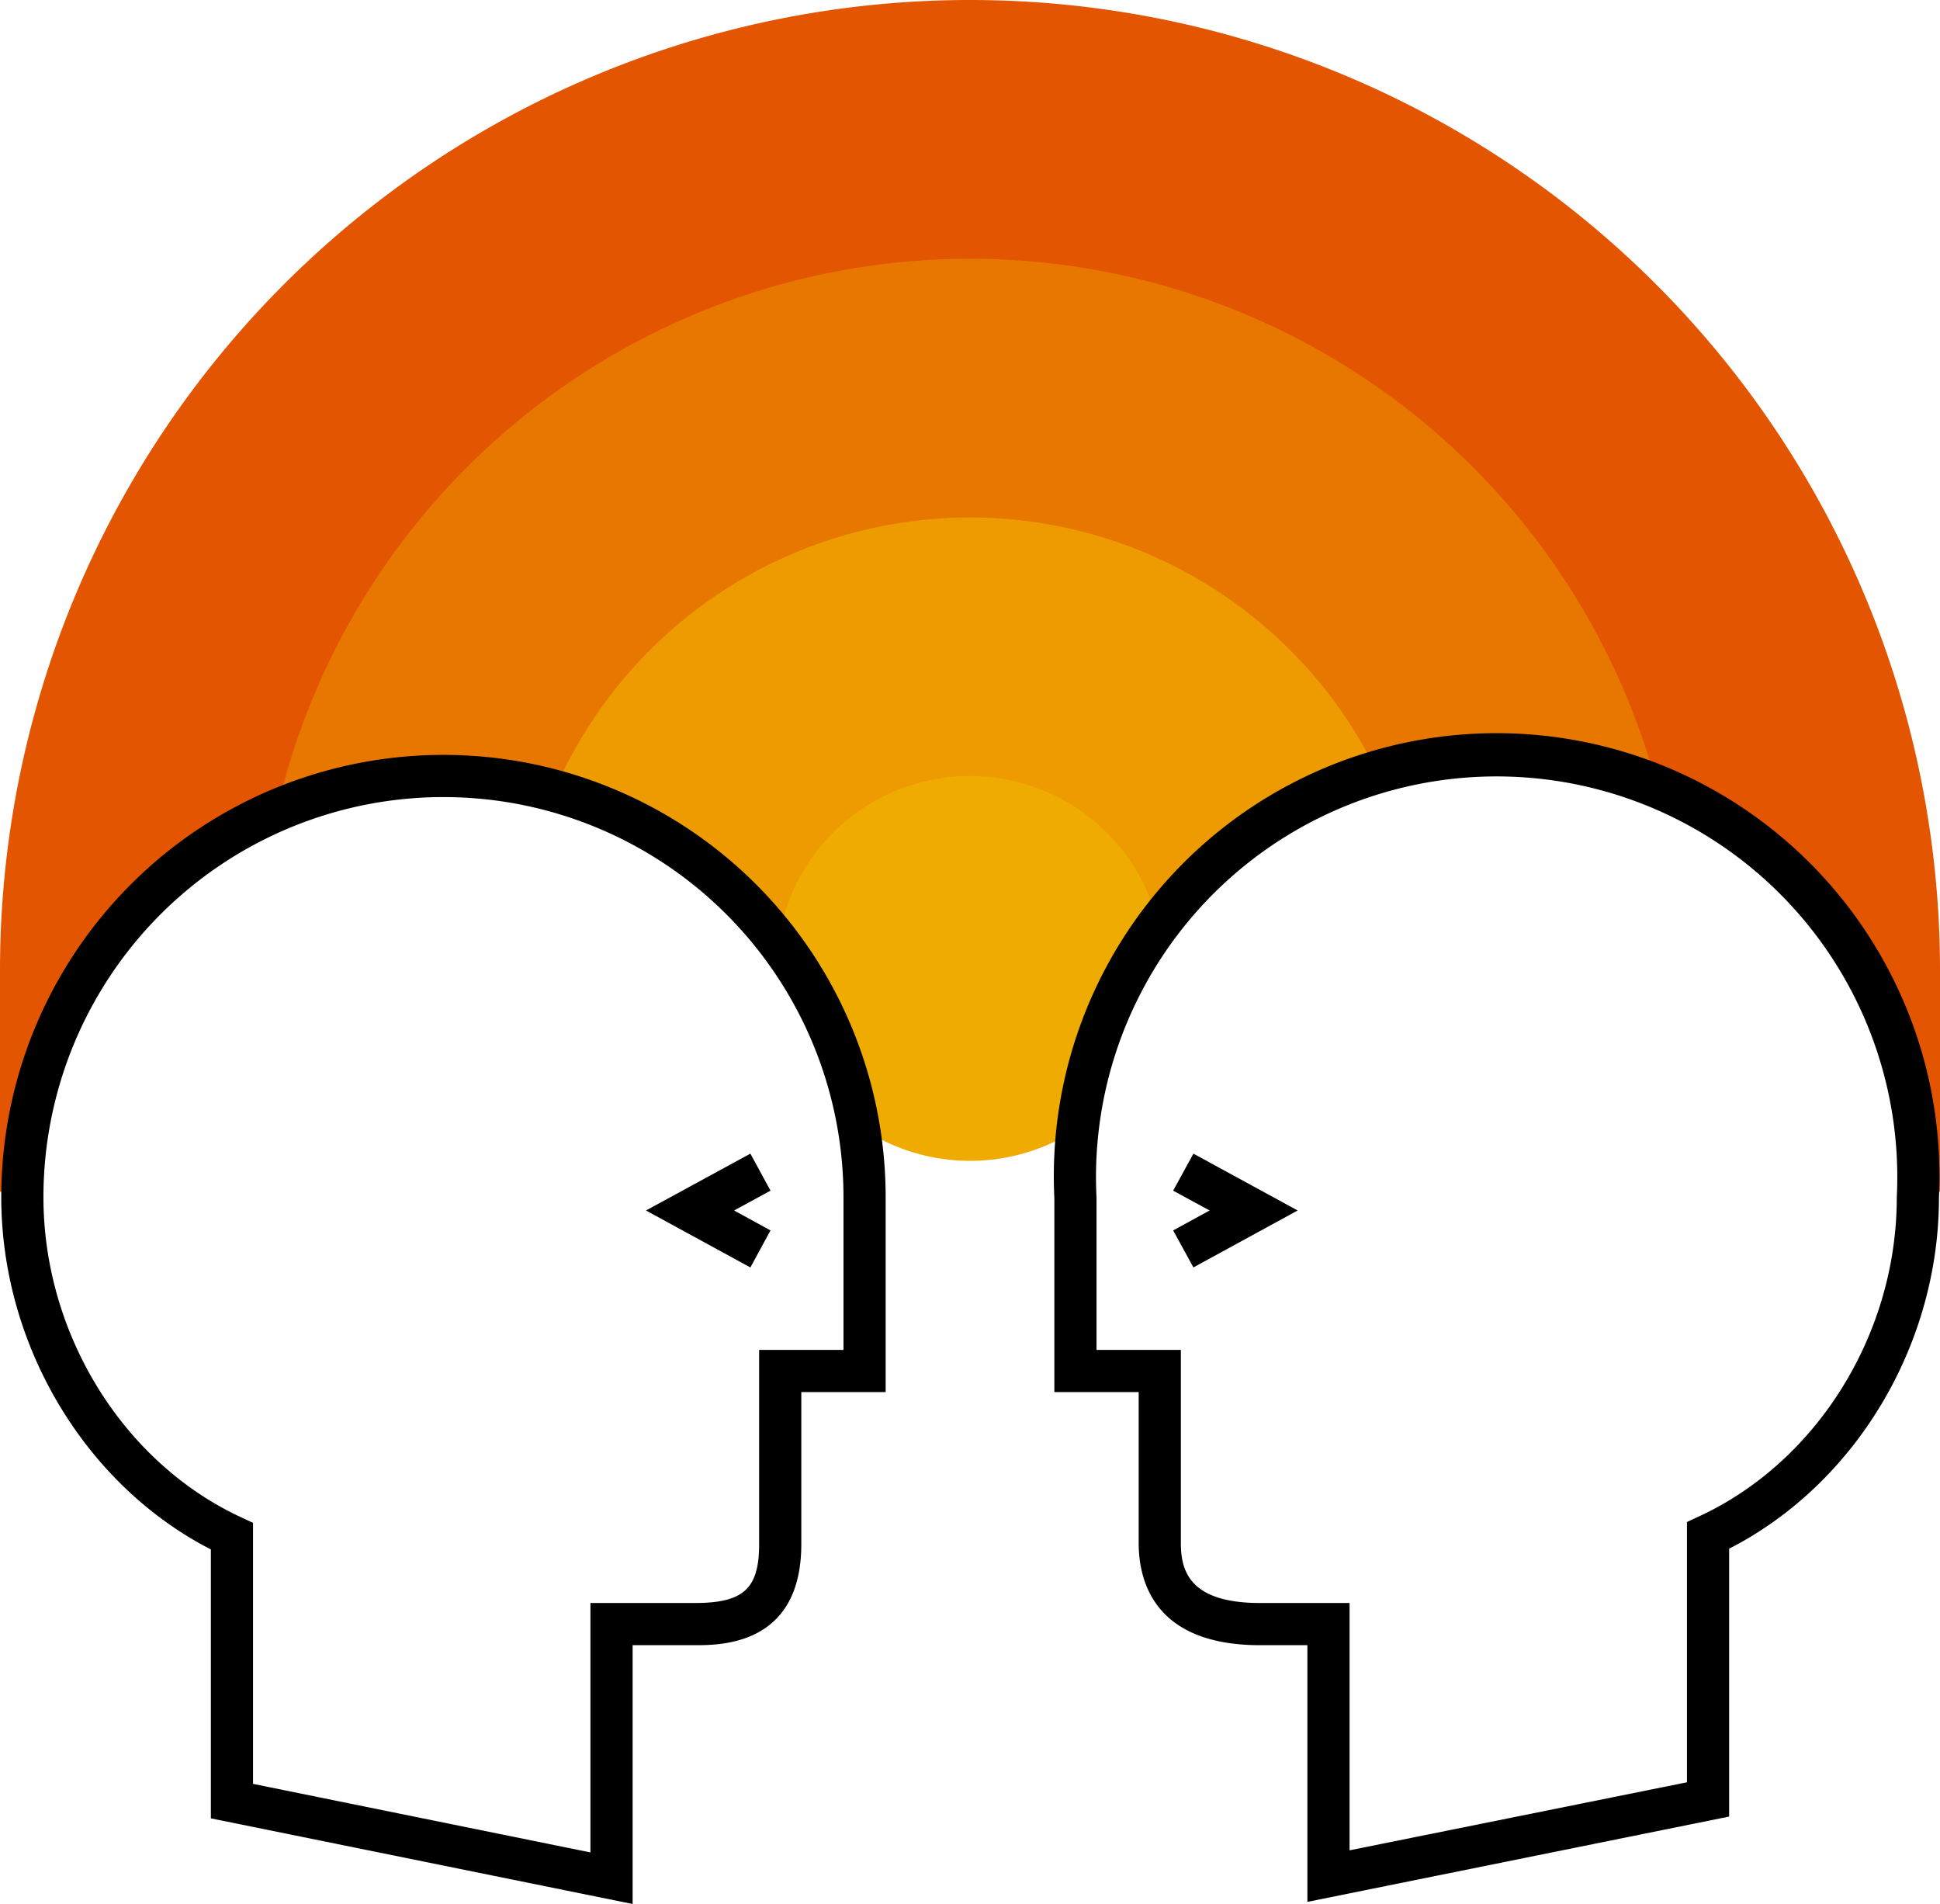
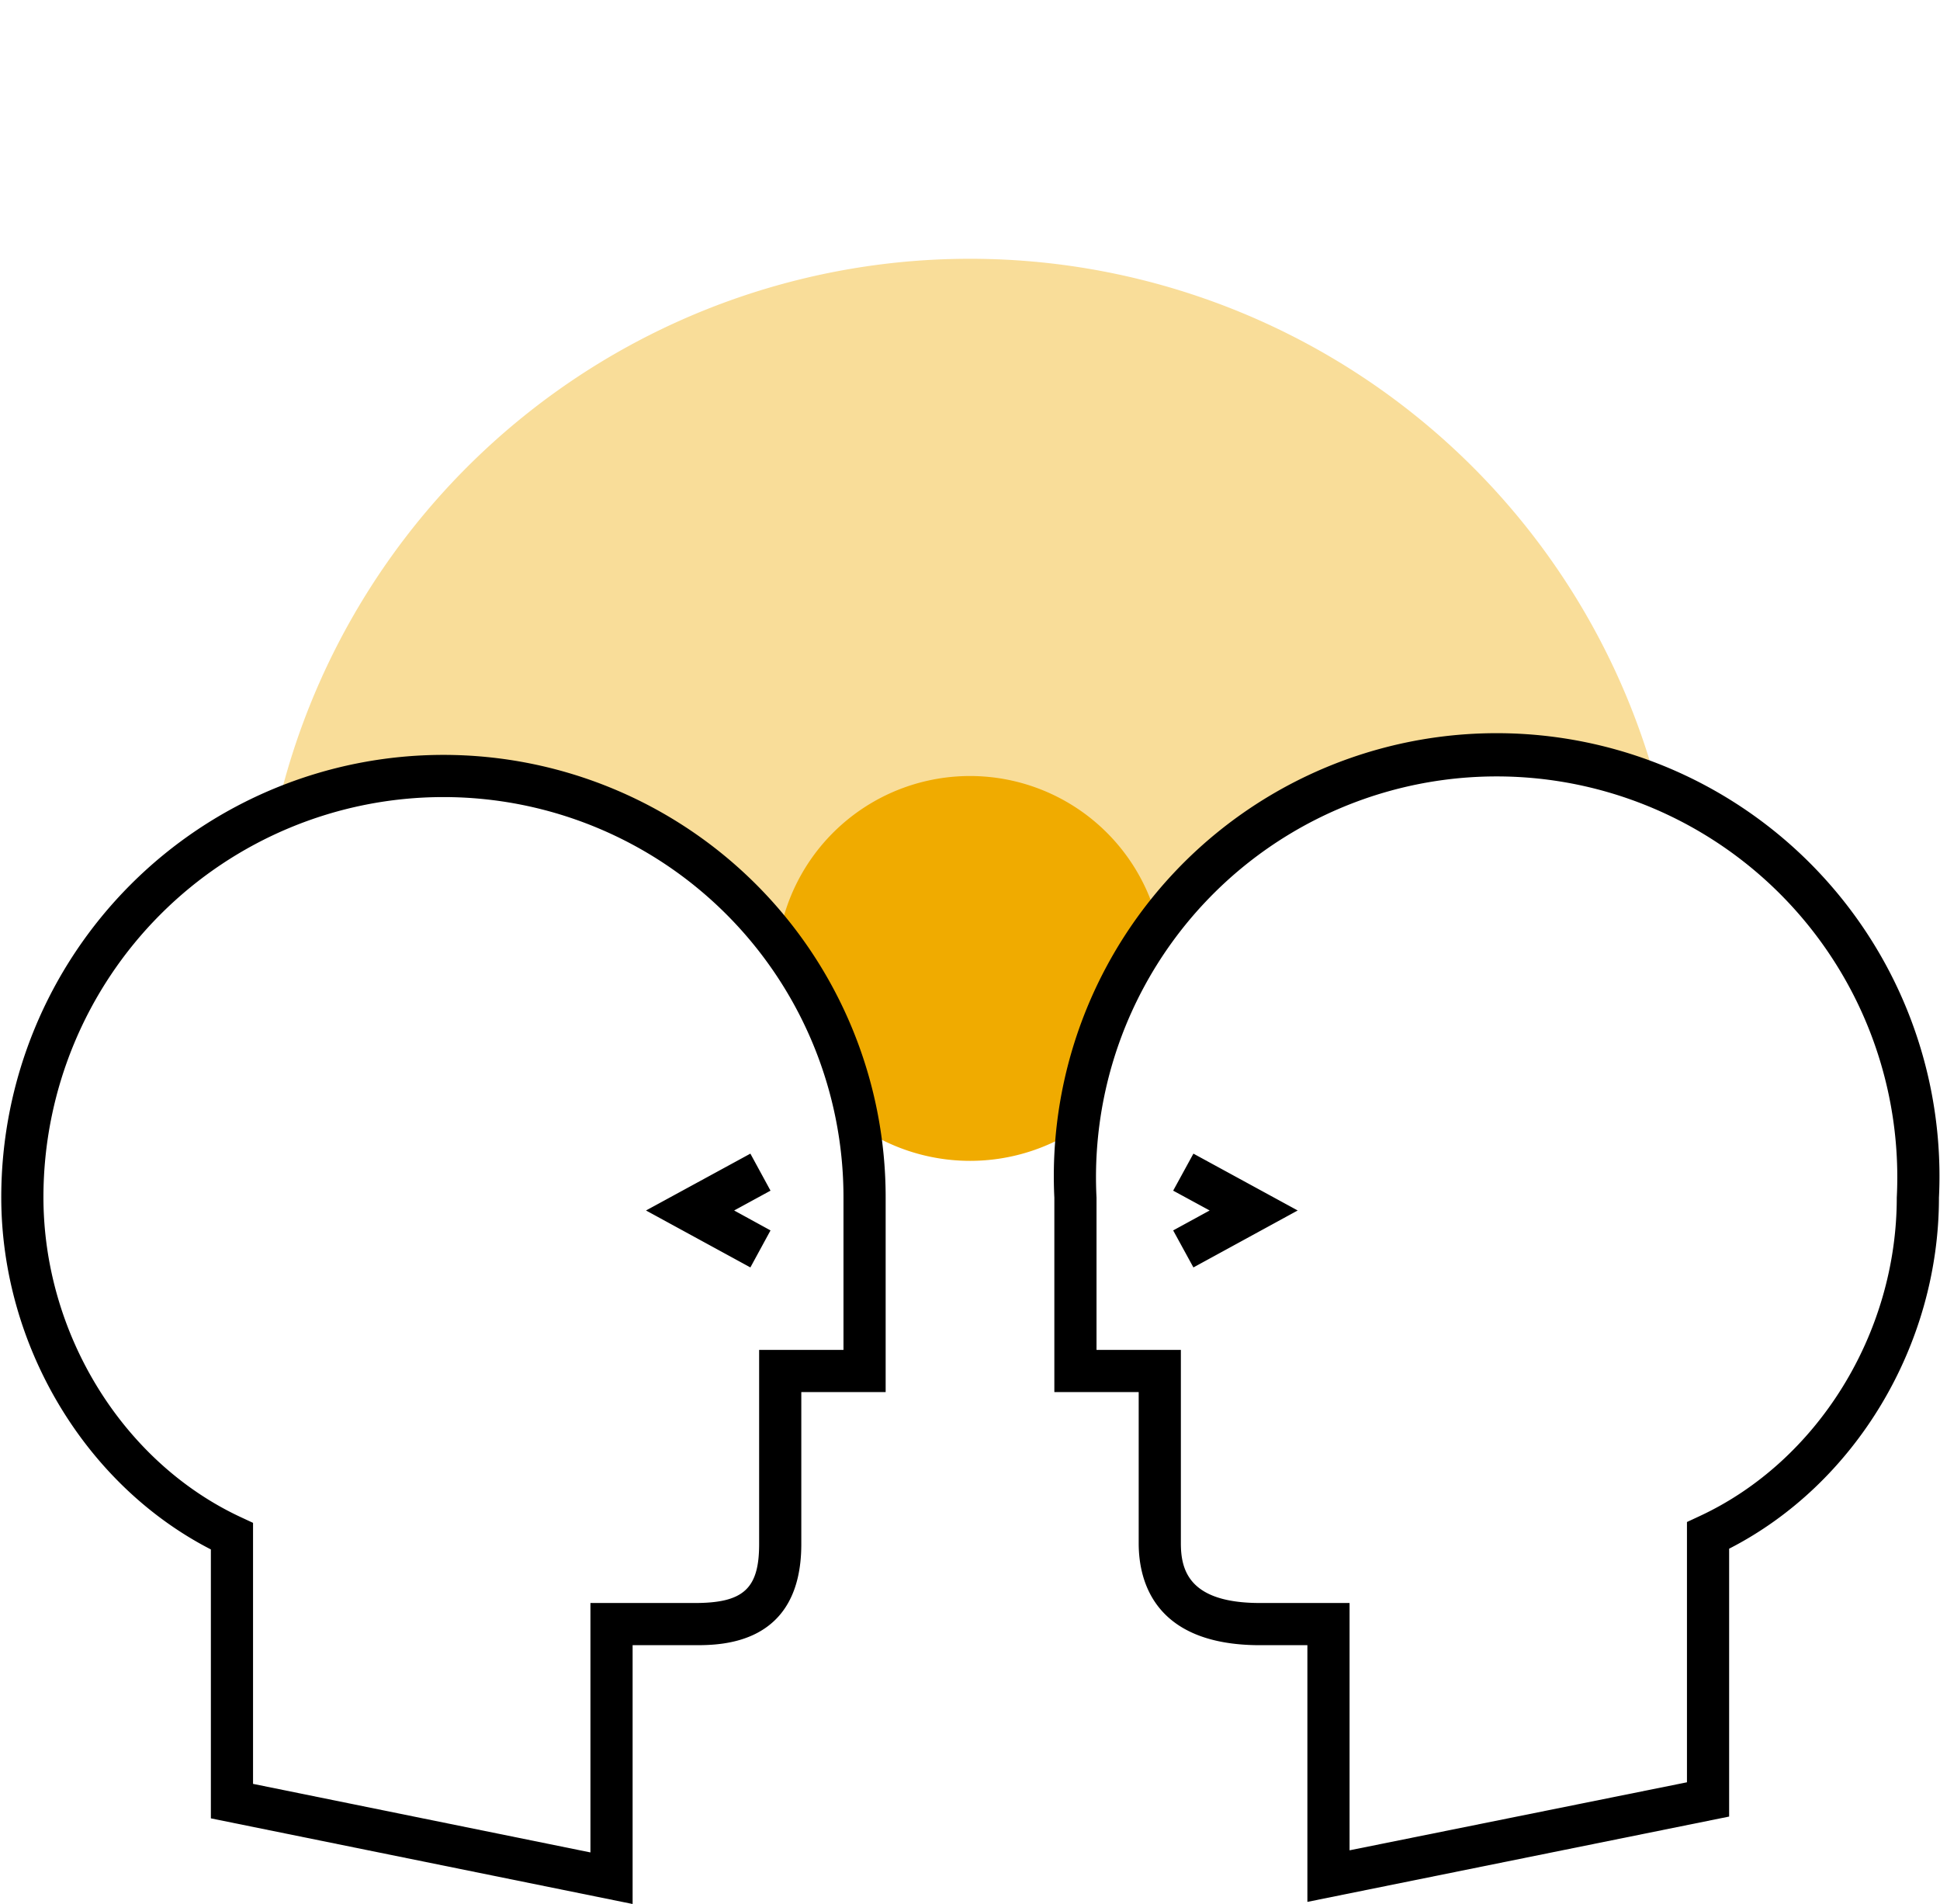
<svg xmlns="http://www.w3.org/2000/svg" viewBox="0 0 184 180.54">
  <defs>
    <style>.cls-1{fill:#e35500;}.cls-2,.cls-3,.cls-4{fill:#f0ab00;}.cls-2{opacity:0.4;}.cls-3{opacity:0.7;}</style>
  </defs>
  <title>Icon_mindfulness</title>
  <g id="Layer_2" data-name="Layer 2">
    <g id="Pictograms">
-       <path class="cls-1" d="M92,0A92,92,0,0,0,0,92v21H2.15A39.4,39.4,0,0,1,8.6,92H8.28a39.87,39.87,0,0,1,67.56,0h32.43a39.93,39.93,0,0,1,67.36,0h-.32a39.14,39.14,0,0,1,6.57,21H184V92A92,92,0,0,0,92,0Z" />
      <path class="cls-2" d="M42.06,73.31A39.7,39.7,0,0,1,75.84,92h32.43a40,40,0,0,1,49.44-15.26,67.46,67.46,0,0,0-131.37-.23A40,40,0,0,1,42.06,73.31Z" />
-       <path class="cls-3" d="M75.84,92h32.43A39.89,39.89,0,0,1,131.4,74.93a42.94,42.94,0,0,0-78.71-.19A39.77,39.77,0,0,1,75.84,92Z" />
      <path class="cls-4" d="M110.17,89.26a18.37,18.37,0,0,0-36.32-.15c.7.93,1.37,1.9,2,2.89h0a40.08,40.08,0,0,1,5.59,14.77,18.56,18.56,0,0,0,21.14,0,39.85,39.85,0,0,1,5.66-14.75l0-.07h.09C108.87,91.06,109.5,90.15,110.17,89.26Z" />
      <path d="M60,180.54l-40-8.12v-25.5C8.06,140.79.12,127.54.12,113.52a41.94,41.94,0,1,1,83.88,0V132H76v14.42C76,156,68.4,156,65.9,156H60ZM24,169.15l32,6.5V152h9.9c4.62,0,6.1-1.36,6.1-5.58V128h8V113.52a37.94,37.94,0,1,0-75.88,0c0,12.94,7.52,25.13,18.72,30.34l1.16.54Zm100,11.19V156h-4.49c-10,0-11.51-6.05-11.51-9.66V132h-8V113.57a42,42,0,1,1,83.9,0c0,14-7.94,27.16-19.9,33.28v25.4ZM104,128h8v18.34c0,2.63.85,5.66,7.51,5.66H128v23.45L160,169V144.32l1.16-.54c11.21-5.19,18.74-17.33,18.74-30.21a38,38,0,1,0-75.9,0ZM73.08,116.67l-3.45-1.89,3.45-1.88-1.91-3.51-9.9,5.39,9.9,5.4Zm50-1.89-9.89-5.39-1.92,3.51,3.46,1.88-3.46,1.89,1.92,3.51Z" />
    </g>
  </g>
</svg>